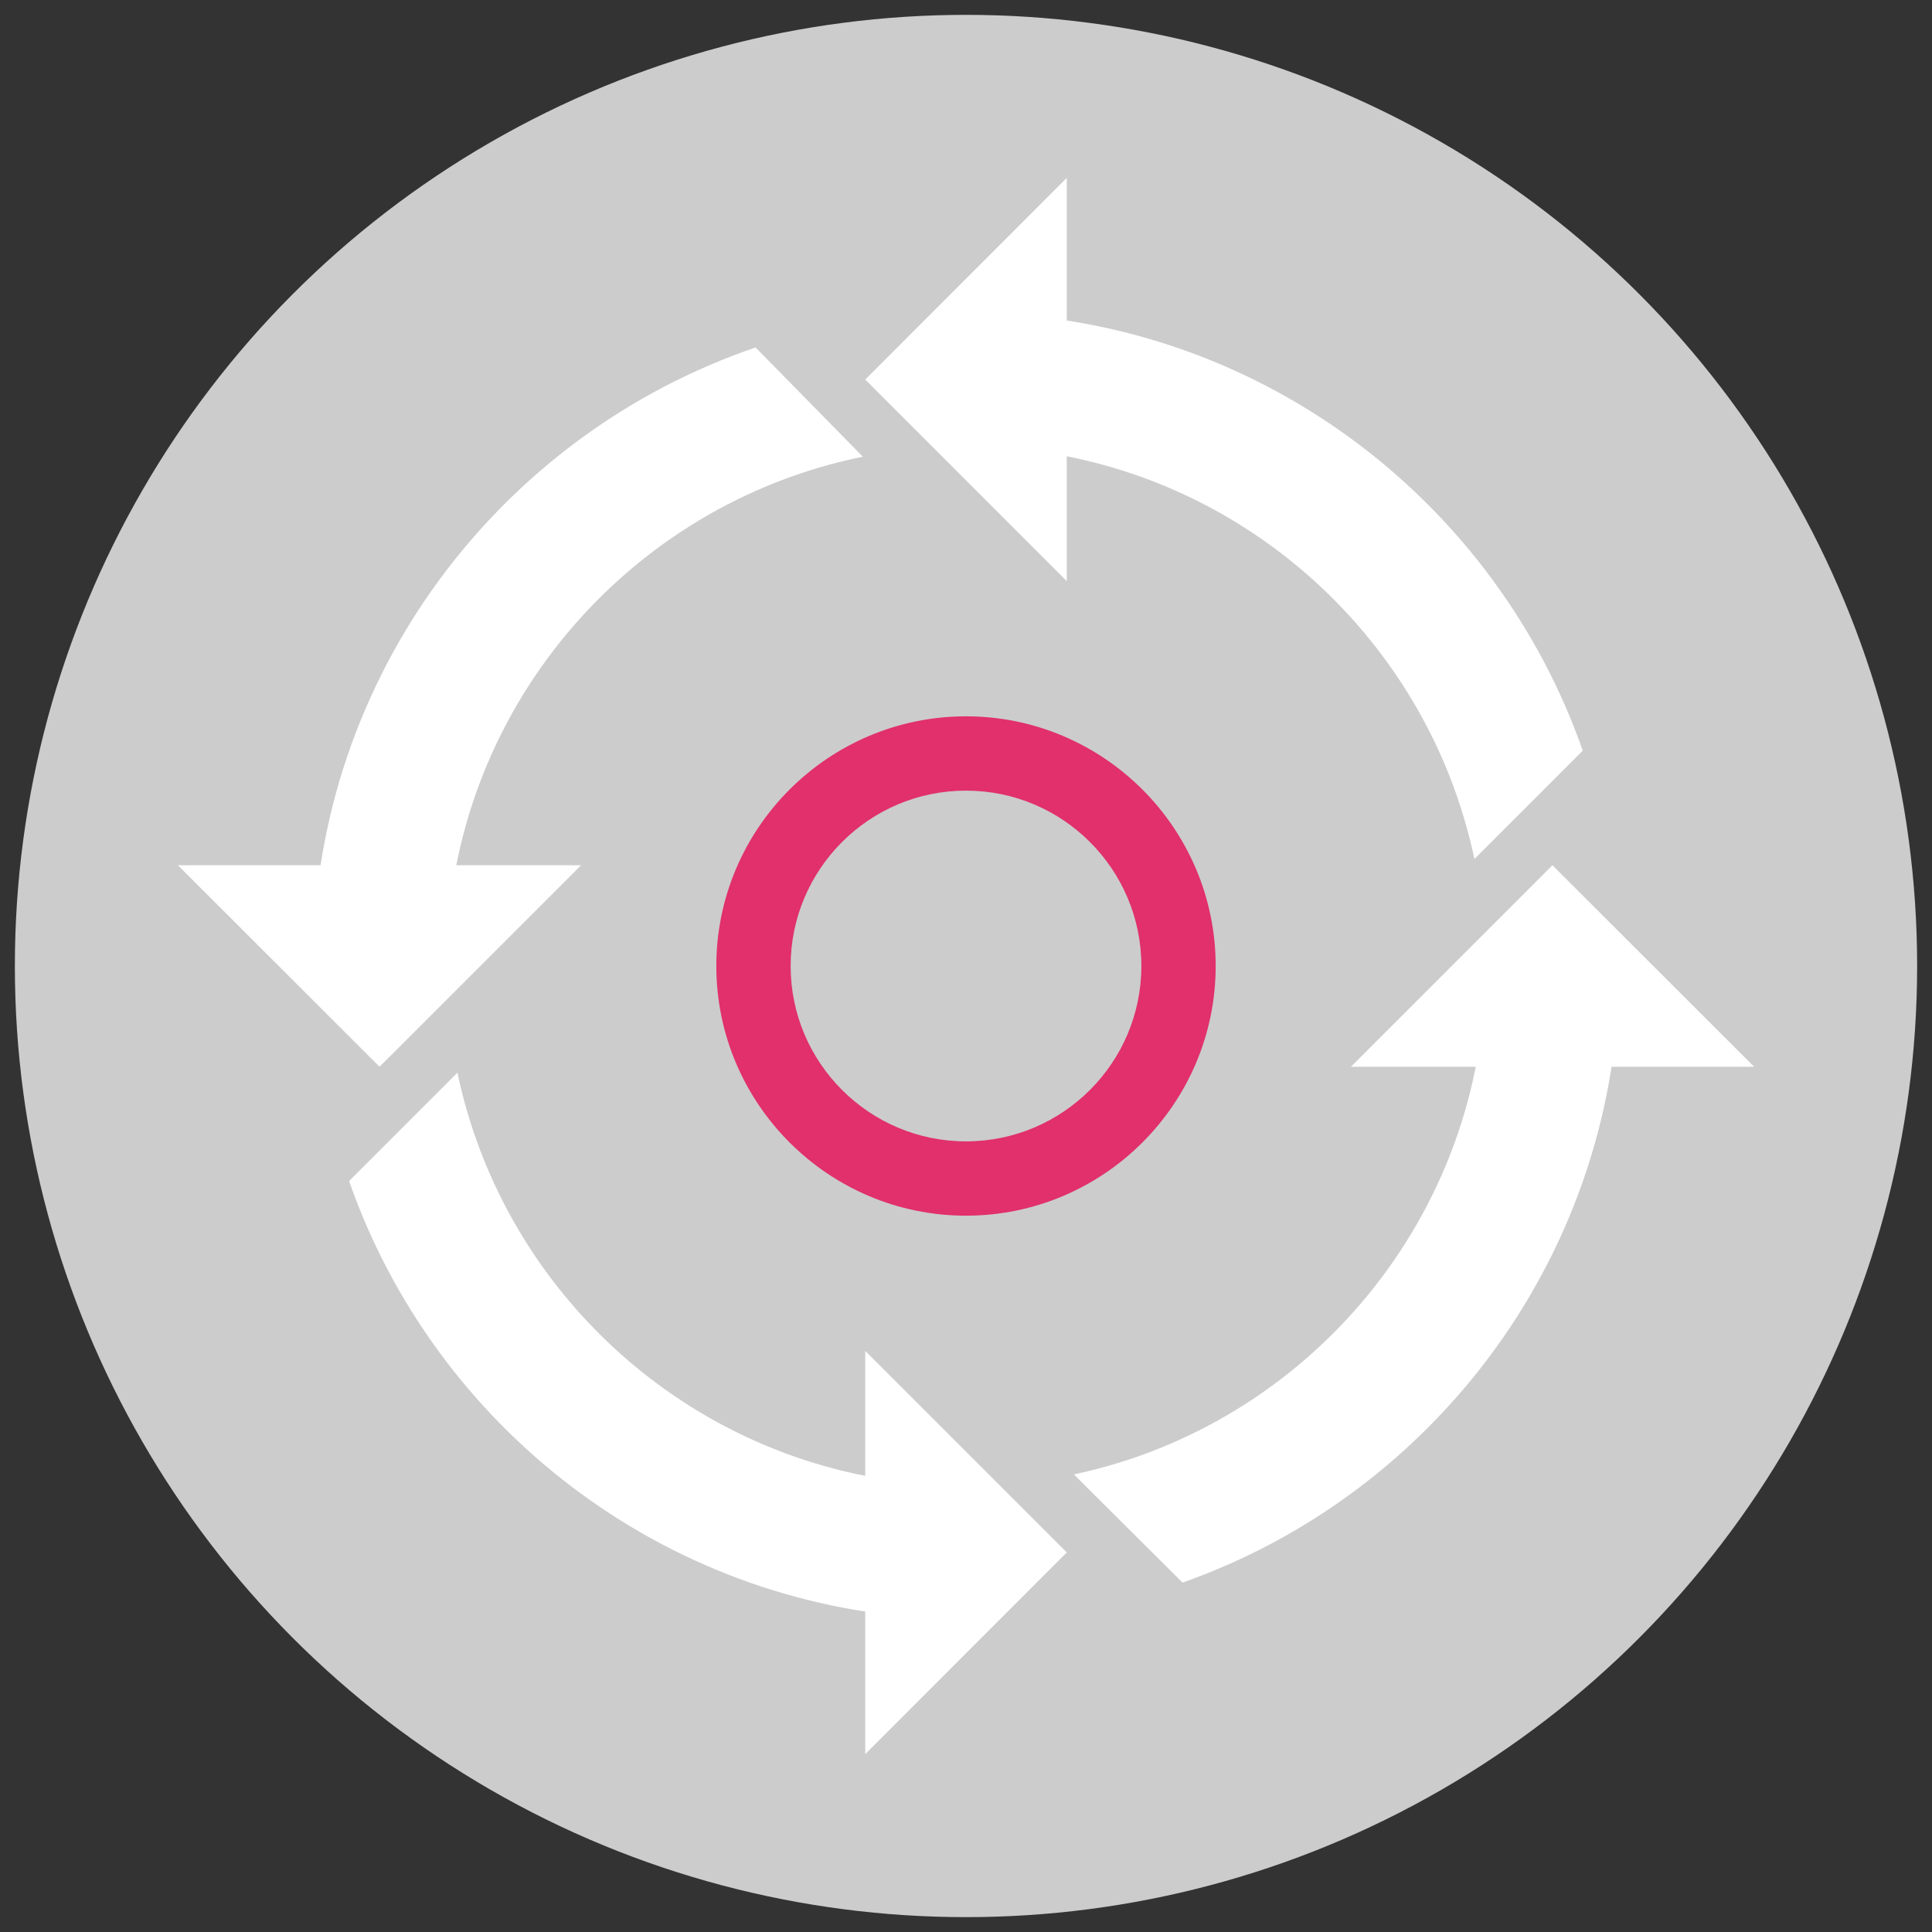
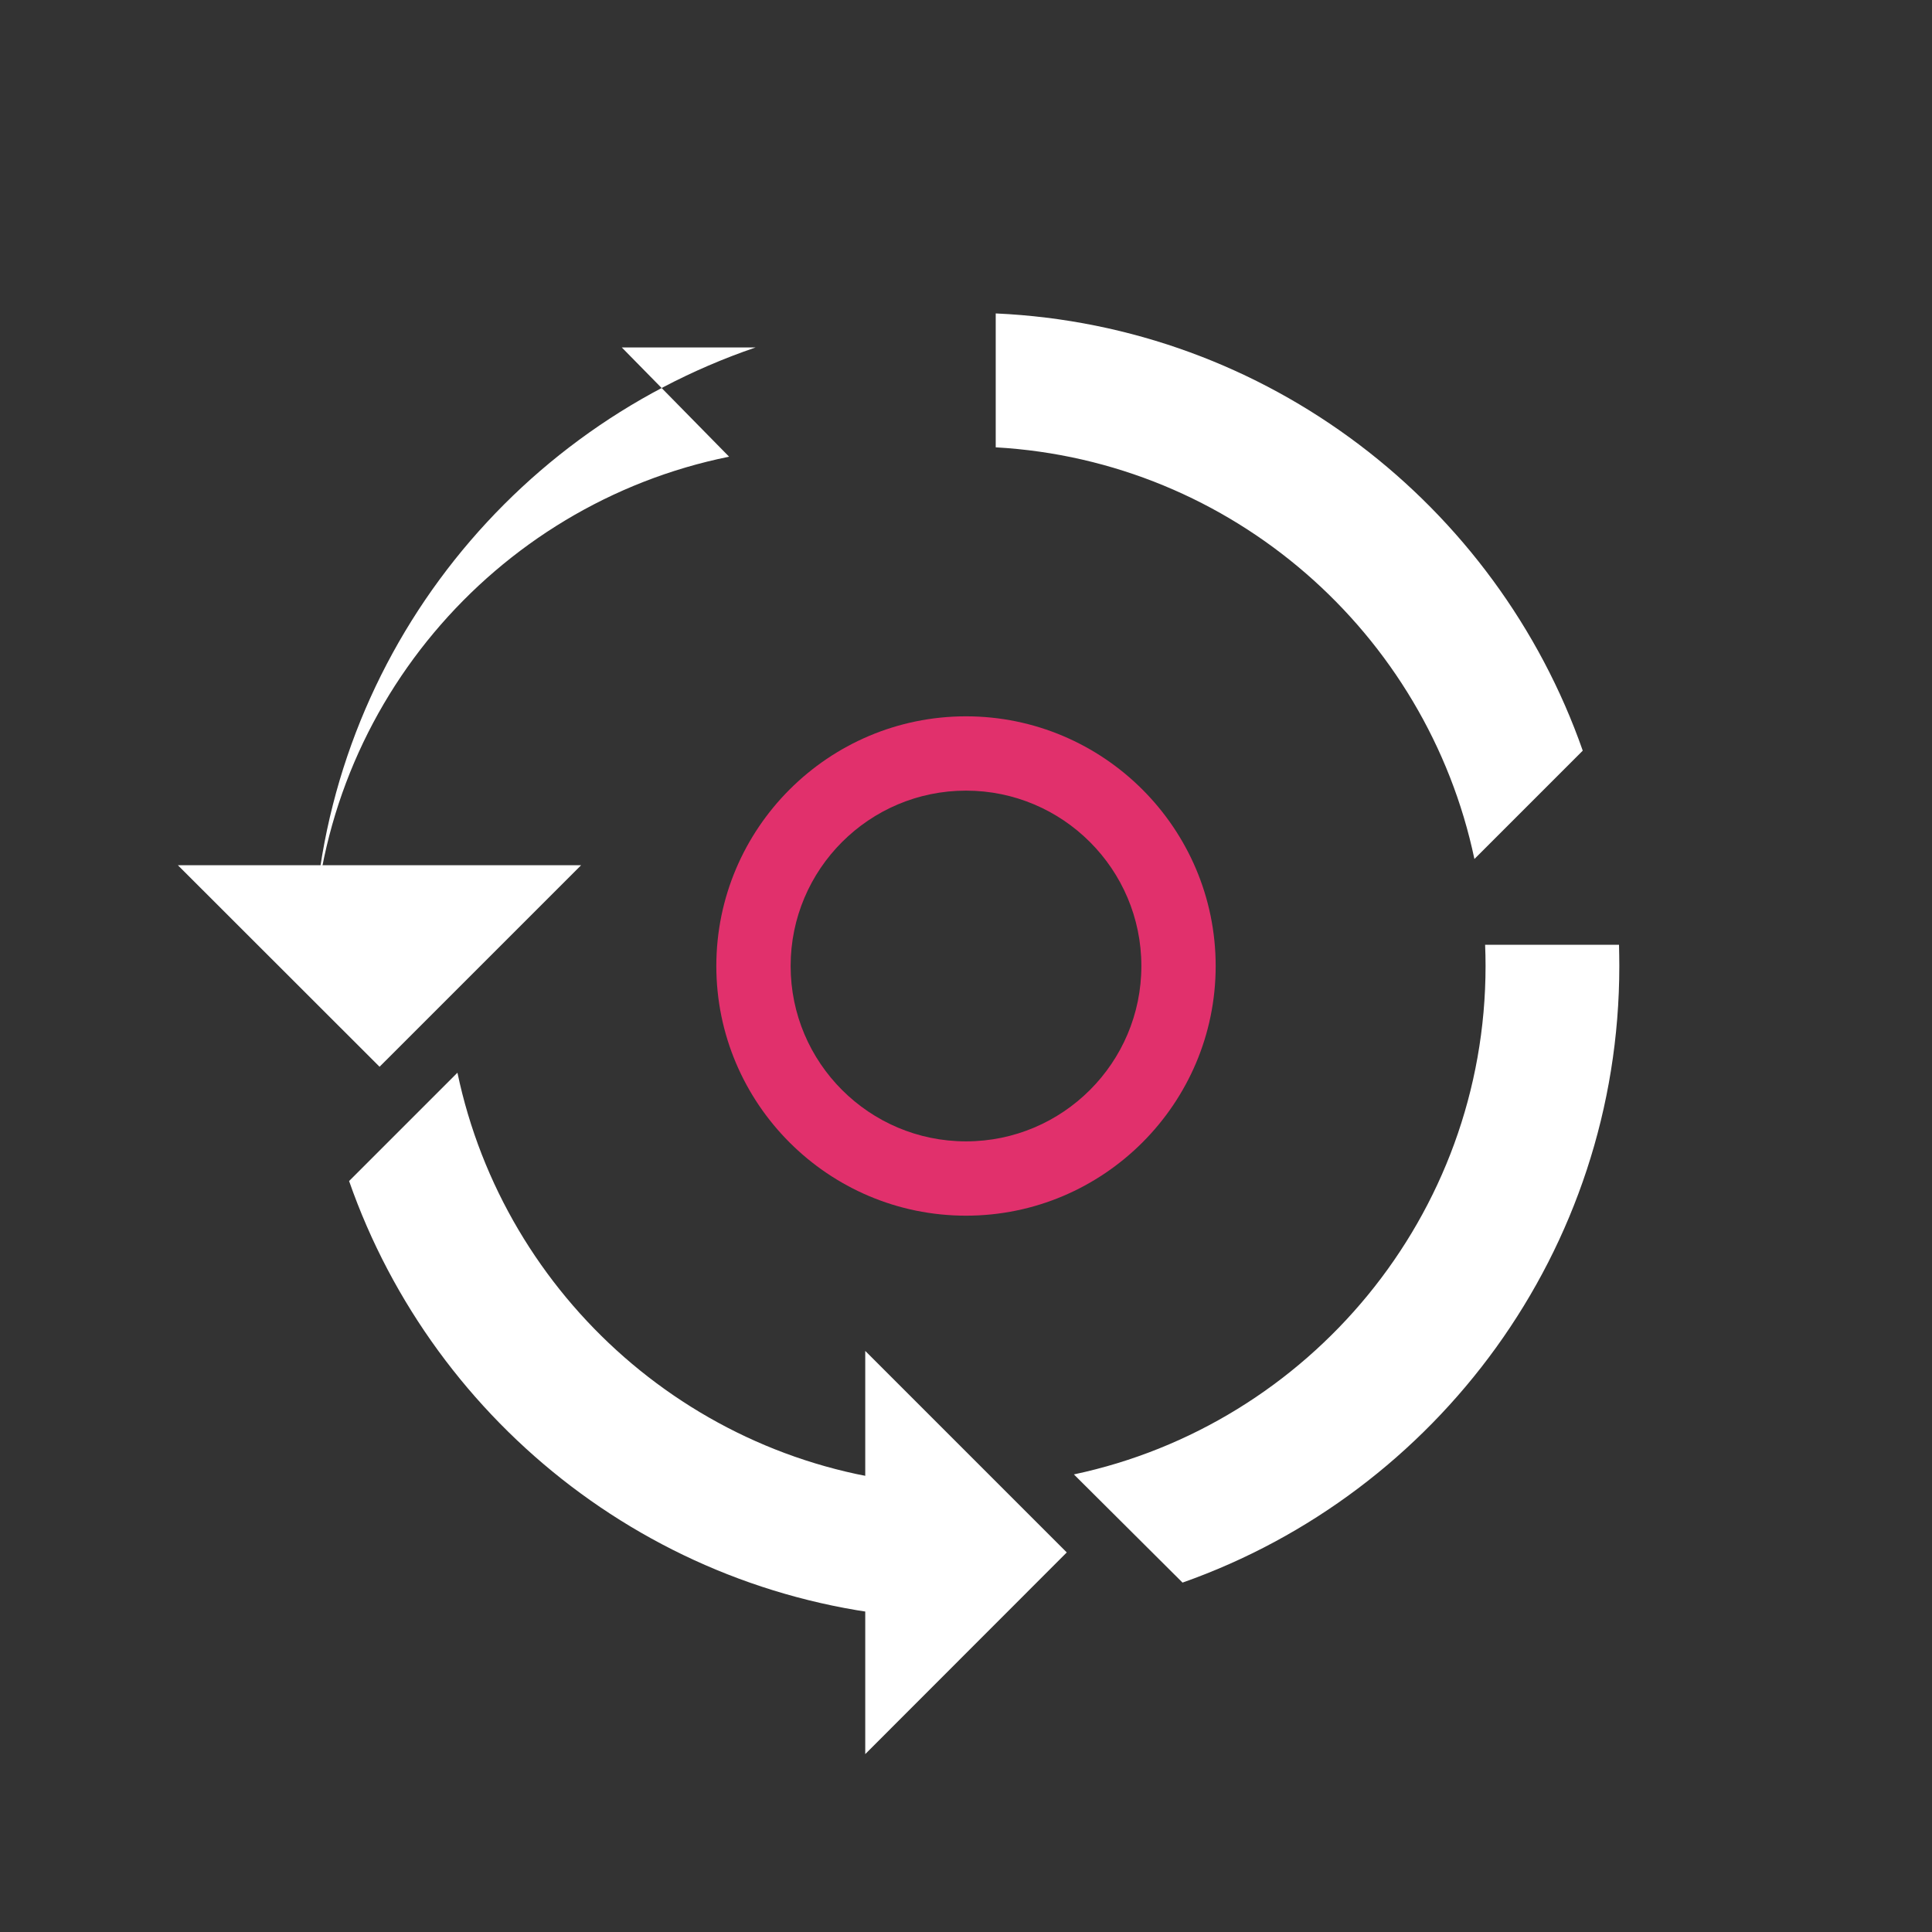
<svg xmlns="http://www.w3.org/2000/svg" id="_レイヤー_1" viewBox="0 0 130 130">
  <rect x="0" y="0" width="130" height="130" fill="#333333" stroke="none" />
  <defs>
    <style>.cls-1{fill:#ccc;}.cls-2{fill:#e1306c;}.cls-3{fill:#fff;}</style>
  </defs>
-   <circle class="cls-1" cx="65" cy="65" r="64" />
-   <path class="cls-3" d="M50.84,23.38c-17.18,5.86-29.6,22.07-29.79,41.17h9c.2-16.7,12.18-30.62,28.01-33.82l-7.22-7.35ZM108.94,63.57h-9.01c.02.47.03.95.03,1.43,0,16.79-11.89,30.86-27.7,34.21l7.31,7.28c17.1-6.03,29.39-22.35,29.39-41.49,0-.48-.01-.96-.02-1.43ZM30.78,72.18l-7.29,7.29c5.75,16.47,21.03,28.49,39.2,29.43v-9.01c-15.79-1.03-28.74-12.59-31.91-27.71ZM67,21.09v9.01c15.92.9,29.01,12.5,32.21,27.7l7.29-7.29c-5.79-16.54-21.21-28.6-39.5-29.42Z" />
-   <polygon class="cls-3" points="118.03 71.78 104.46 58.22 90.9 71.78 118.03 71.78" />
+   <path class="cls-3" d="M50.84,23.38c-17.18,5.86-29.6,22.07-29.79,41.17c.2-16.7,12.18-30.62,28.01-33.82l-7.22-7.35ZM108.94,63.57h-9.01c.02.47.03.95.03,1.43,0,16.79-11.89,30.86-27.7,34.21l7.31,7.28c17.1-6.03,29.39-22.35,29.39-41.49,0-.48-.01-.96-.02-1.43ZM30.78,72.18l-7.29,7.29c5.75,16.47,21.03,28.49,39.2,29.43v-9.01c-15.79-1.03-28.74-12.59-31.91-27.71ZM67,21.09v9.01c15.92.9,29.01,12.5,32.21,27.7l7.29-7.29c-5.79-16.54-21.21-28.6-39.5-29.42Z" />
  <polygon class="cls-3" points="11.97 58.22 25.54 71.78 39.1 58.22 11.97 58.22" />
-   <polygon class="cls-3" points="71.78 11.97 58.22 25.54 71.78 39.1 71.78 11.97" />
  <polygon class="cls-3" points="58.22 118.03 71.78 104.46 58.22 90.9 58.22 118.03" />
  <path class="cls-2" d="M65,81.8c-9.26,0-16.8-7.54-16.8-16.8s7.54-16.8,16.8-16.8,16.8,7.54,16.8,16.8-7.54,16.8-16.8,16.8ZM65,53.2c-6.51,0-11.8,5.29-11.8,11.8s5.29,11.8,11.8,11.8,11.8-5.29,11.8-11.8-5.29-11.8-11.8-11.8Z" />
</svg>